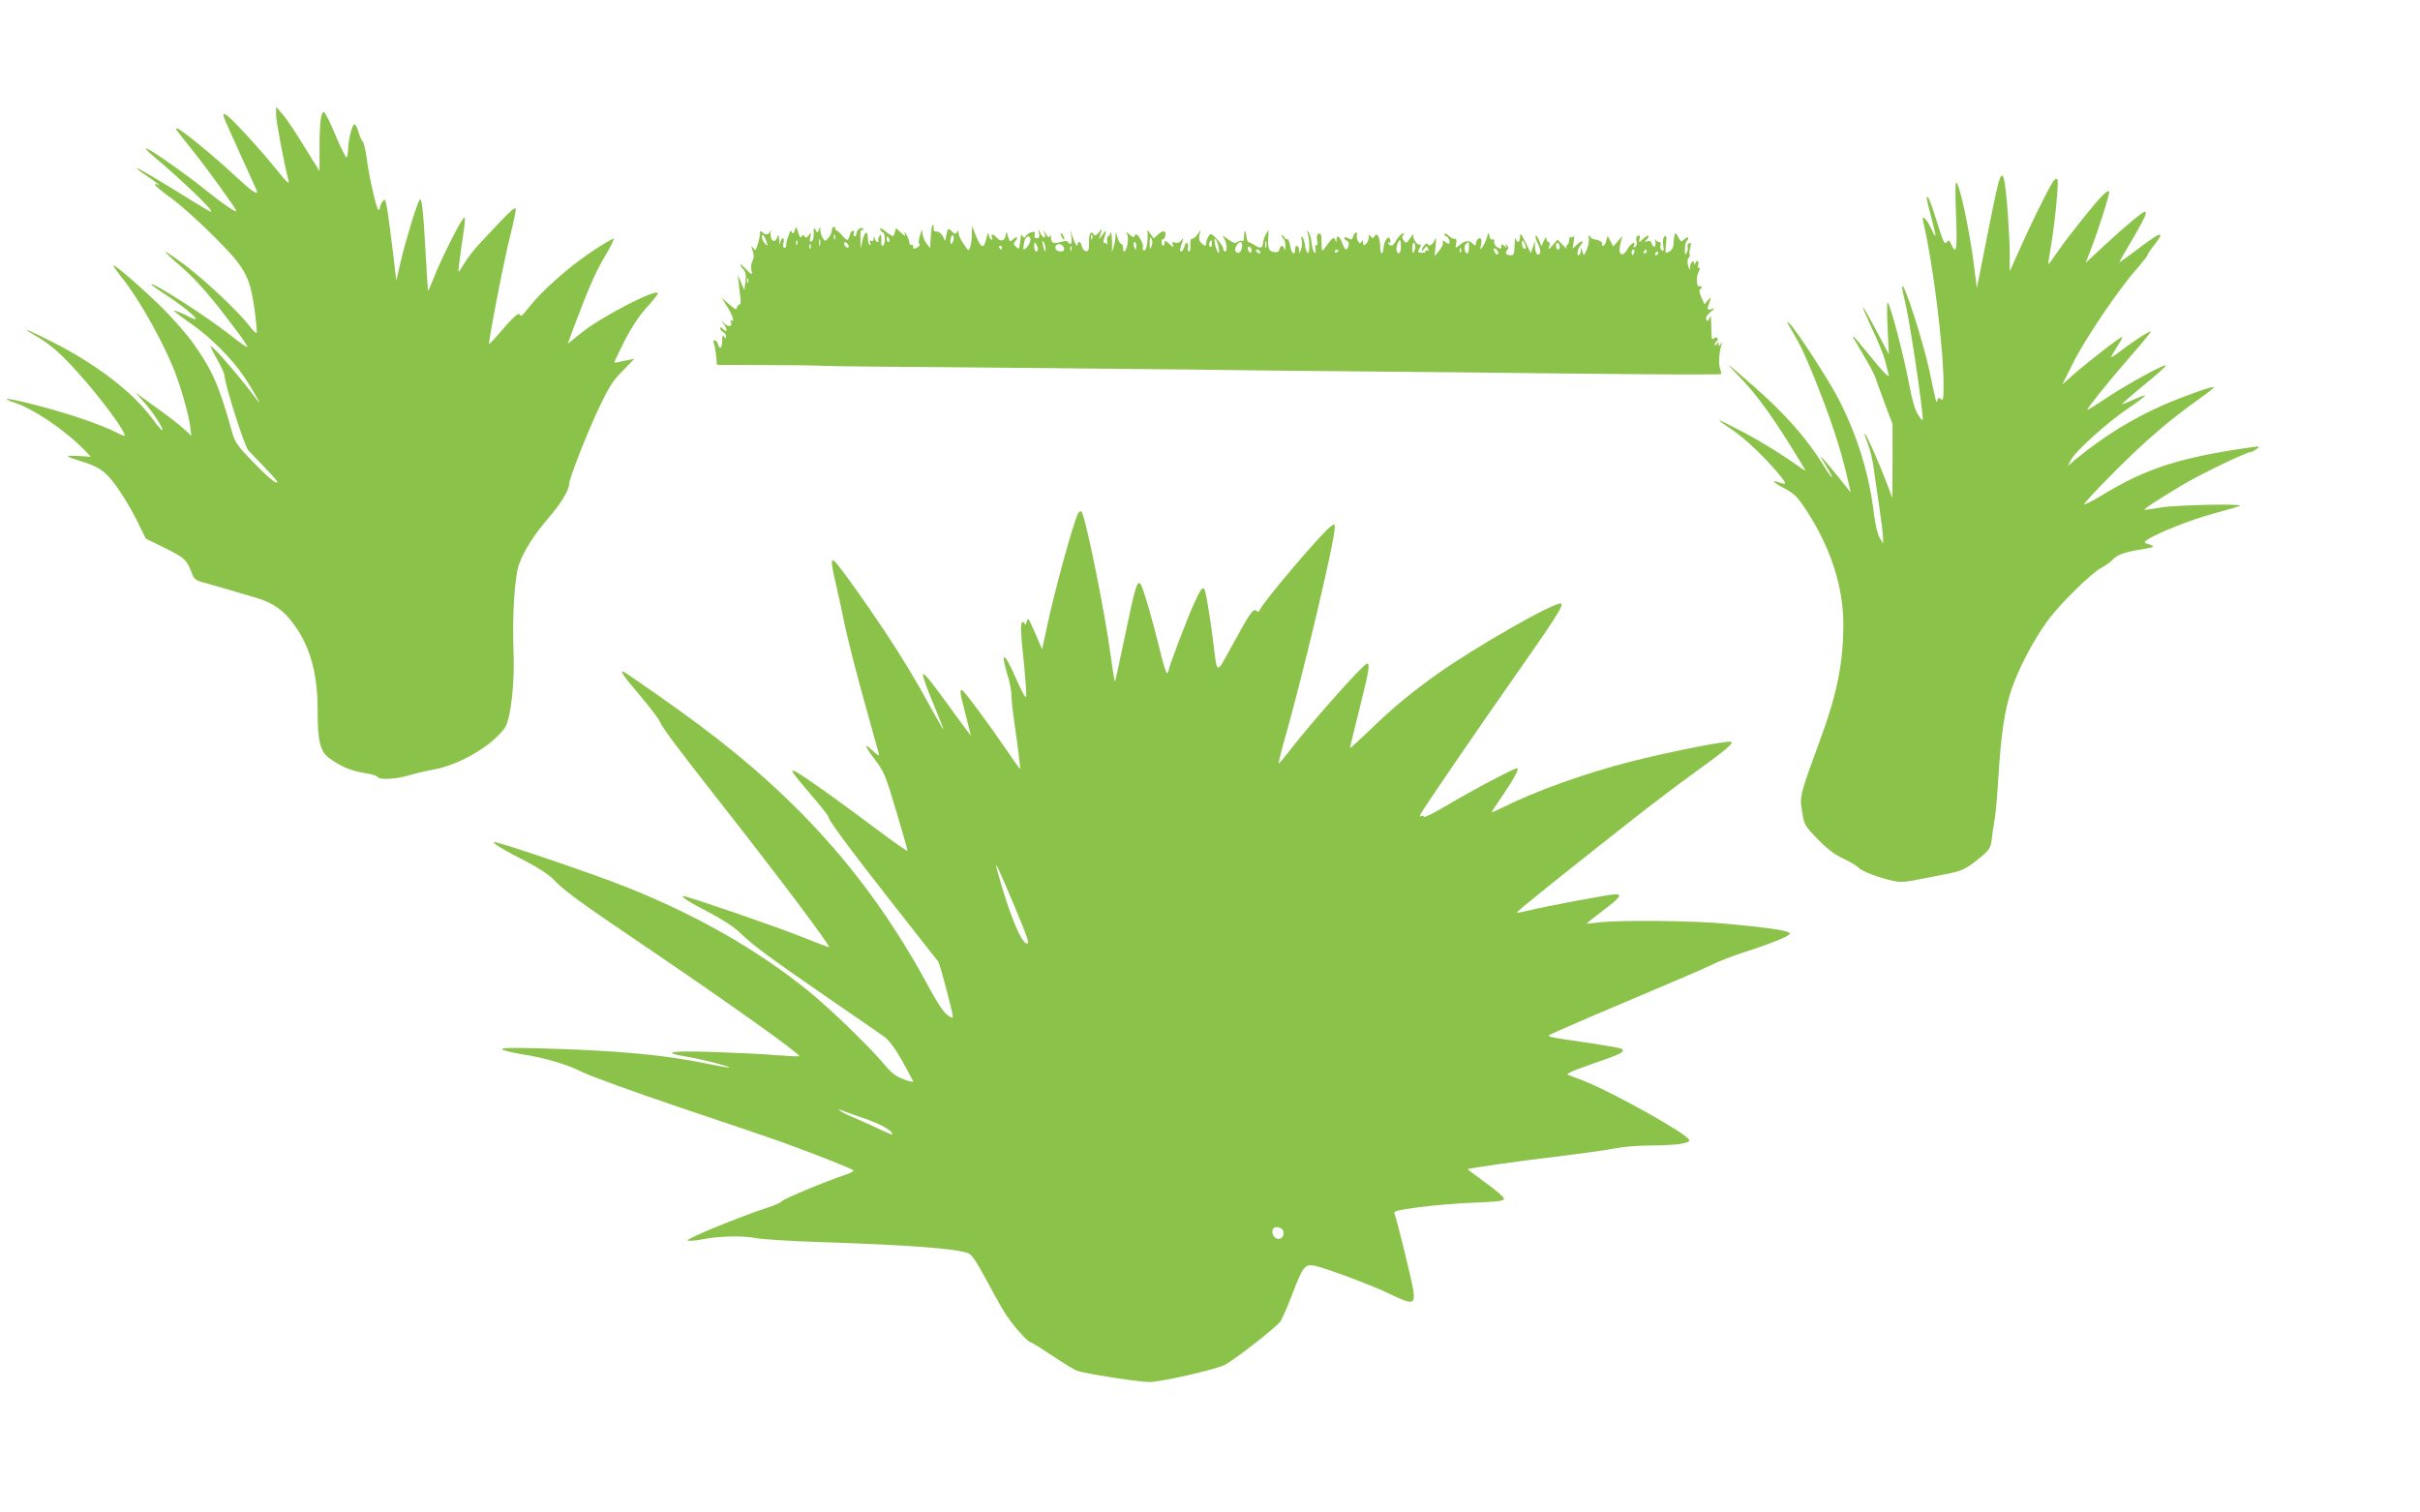
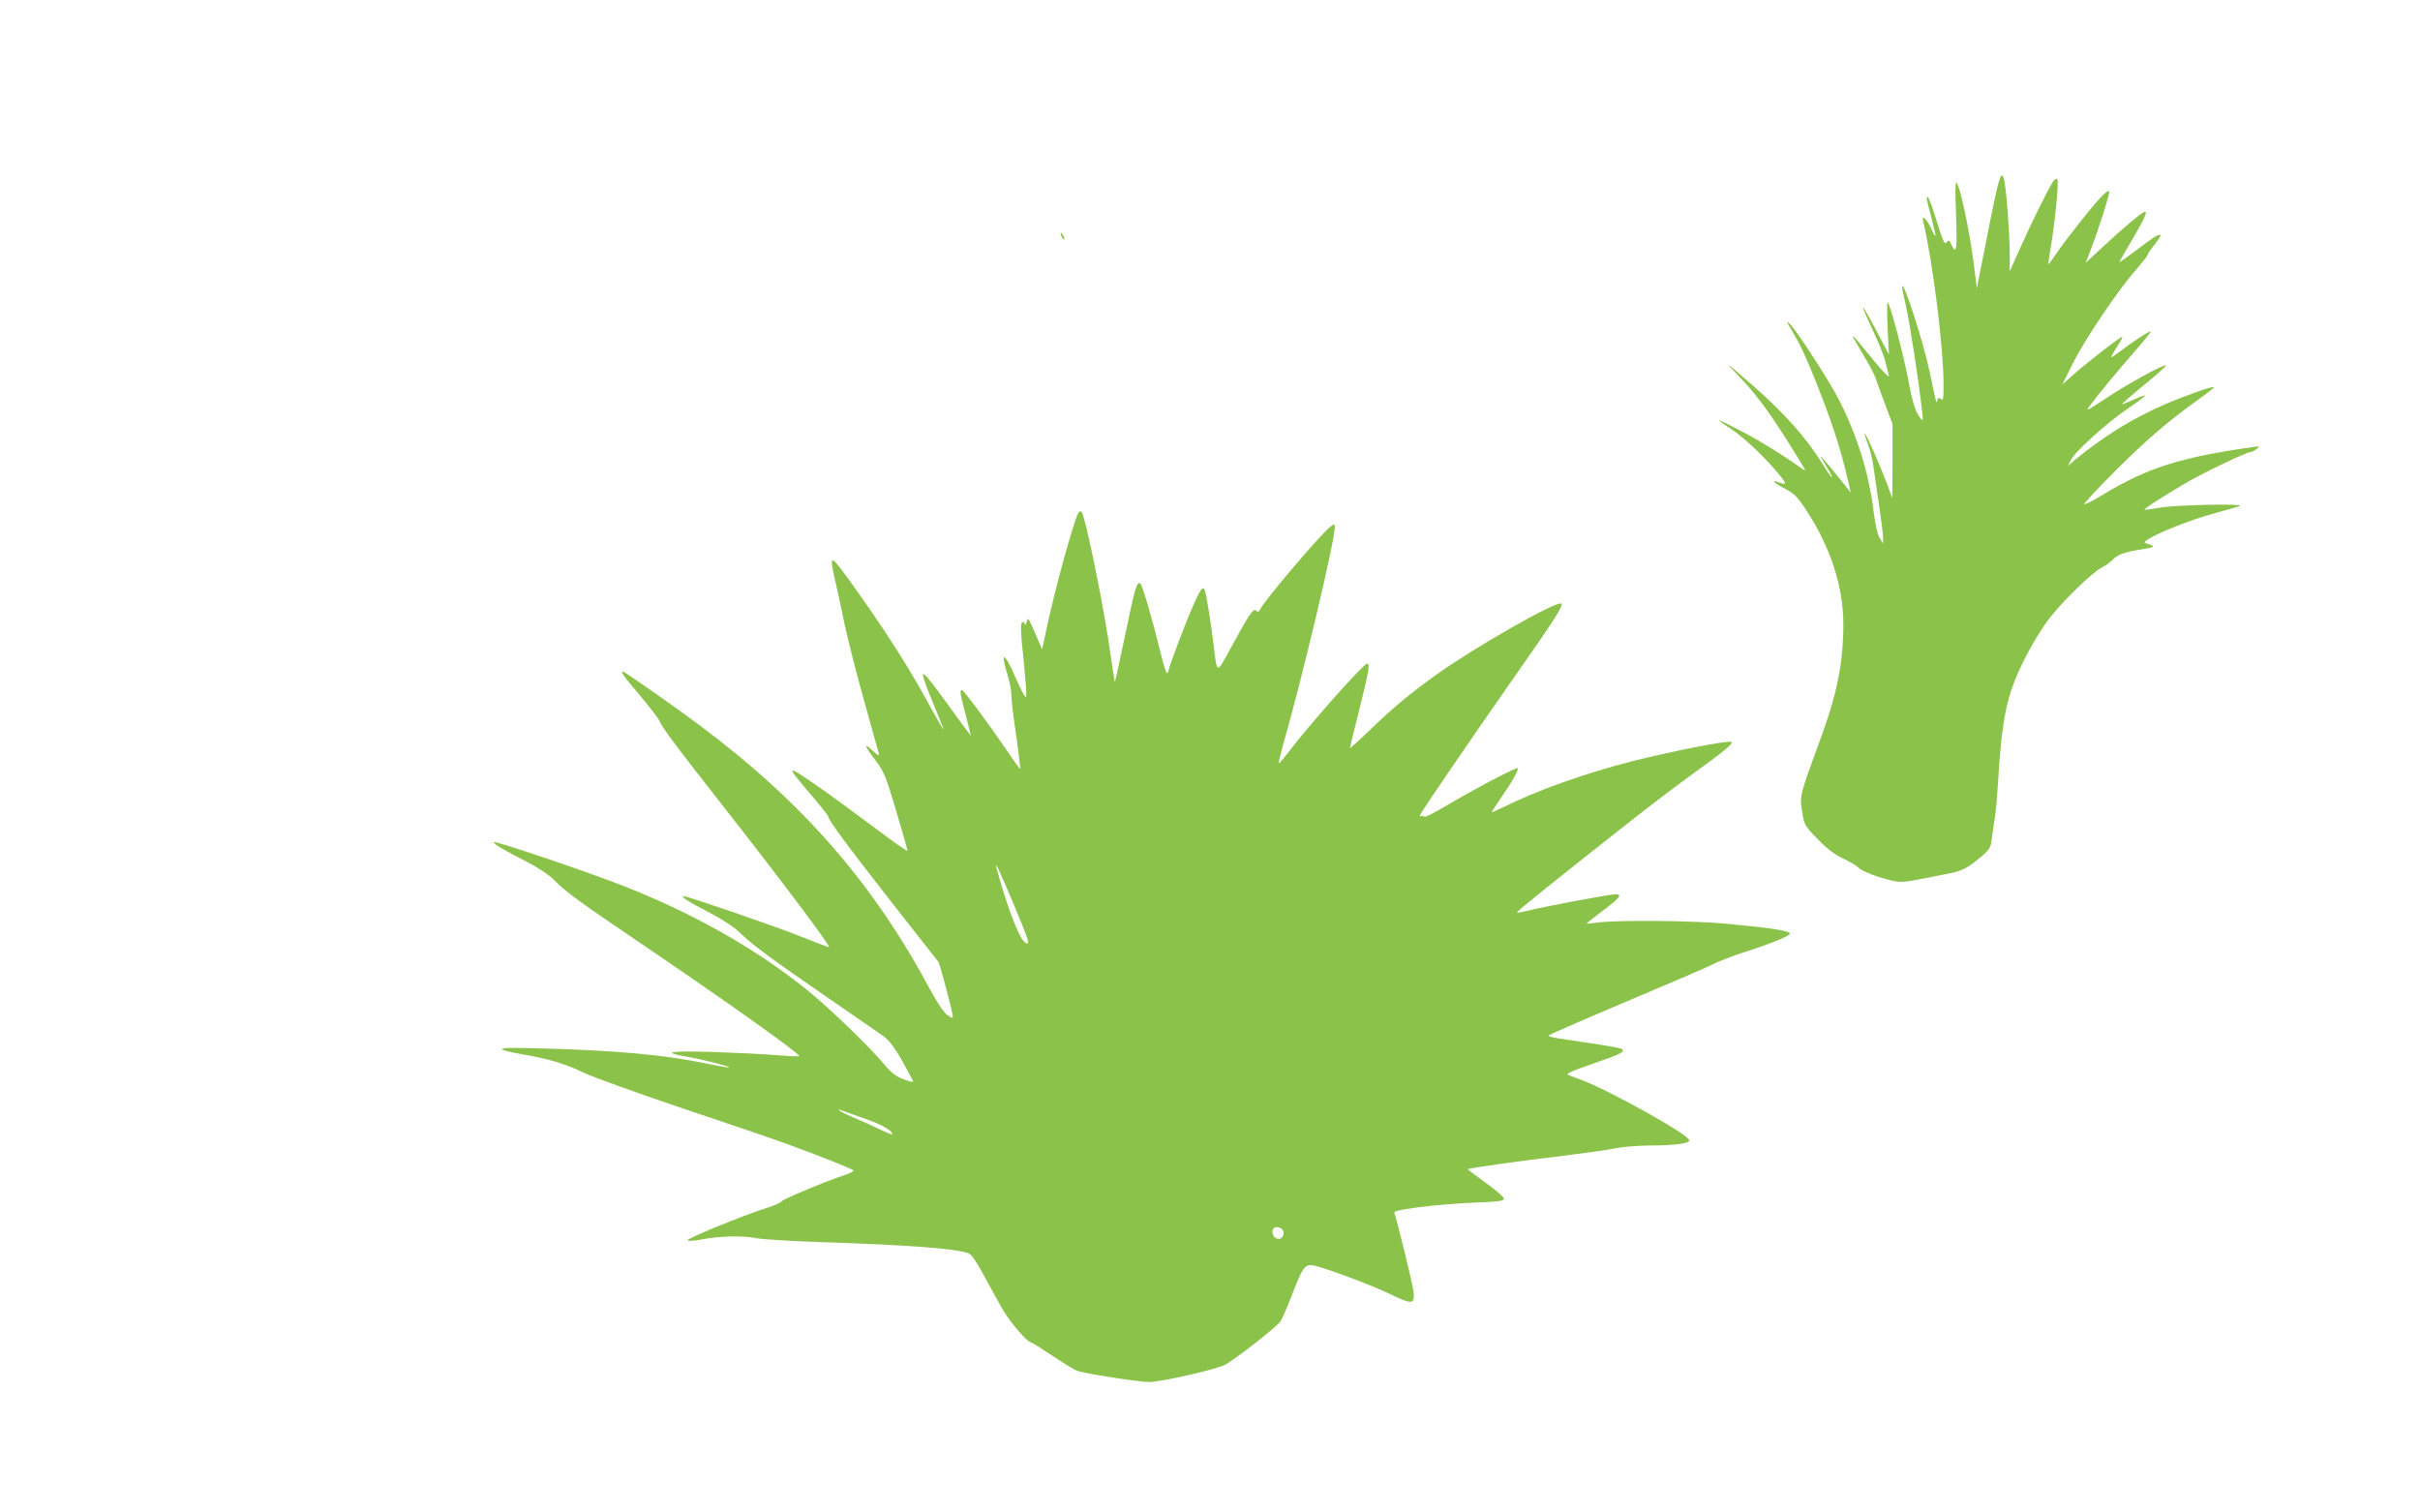
<svg xmlns="http://www.w3.org/2000/svg" version="1.0" width="1280pt" height="800pt" viewBox="0 0 1280 800" preserveAspectRatio="xMidYMid meet">
  <g transform="translate(0,800) scale(0.1,-0.1)" fill="#8bc34a" stroke="none">
-     <path d="M1460 7395 c0 -34 41 -254 66 -350 6 -23 -8 -11 -61 55 -88 110 -243 278 -267 291 -18 10 -19 8 -13 -13 4 -12 45 -105 91 -205 46 -100 84 -184 84 -187 0 -18 -30 4 -118 85 -112 105 -288 249 -304 249 -12 0 -19 9 88 -125 78 -98 224 -301 224 -311 0 -11 -79 43 -170 117 -107 86 -301 221 -308 214 -2 -2 10 -17 29 -32 162 -136 336 -303 315 -303 -4 0 -37 19 -74 42 -218 135 -308 188 -317 188 -5 0 15 -16 45 -36 51 -34 92 -67 63 -50 -7 4 -13 3 -13 -1 0 -5 39 -38 88 -73 48 -35 146 -123 218 -195 169 -168 194 -212 219 -382 9 -67 15 -127 13 -133 -2 -6 -20 11 -41 39 -57 74 -229 236 -340 320 -54 40 -100 71 -102 69 -2 -2 36 -39 86 -81 84 -74 158 -159 293 -340 33 -43 57 -80 54 -82 -3 -3 -43 25 -89 62 -121 96 -419 287 -419 269 0 -3 30 -25 68 -49 130 -85 220 -167 133 -123 -38 20 -81 37 -81 32 0 -2 43 -35 96 -72 101 -71 210 -181 273 -274 41 -59 104 -171 74 -130 -76 105 -240 296 -248 289 -2 -3 13 -34 33 -69 21 -36 38 -74 39 -85 3 -52 105 -371 125 -395 13 -14 56 -60 97 -102 55 -57 68 -75 50 -70 -13 4 -67 52 -119 107 -88 91 -98 106 -114 165 -66 237 -103 323 -204 464 -31 44 -104 128 -162 186 -103 102 -260 238 -260 225 0 -4 23 -37 52 -73 83 -104 209 -328 268 -476 36 -92 77 -234 86 -301 l6 -50 -33 31 c-34 31 -103 84 -209 159 l-55 40 48 -54 c49 -55 103 -138 95 -146 -2 -3 -26 24 -51 59 -105 143 -300 292 -539 412 -130 65 -166 78 -80 28 78 -45 134 -94 228 -199 118 -132 244 -302 244 -329 0 -3 -21 4 -47 18 -87 43 -242 96 -414 141 -93 24 -167 40 -164 35 3 -5 22 -14 43 -20 101 -33 272 -149 375 -257 l27 -29 -60 4 c-33 2 -60 2 -60 -1 0 -4 22 -13 48 -20 115 -35 144 -54 205 -135 31 -42 80 -123 108 -179 l50 -102 104 -51 c106 -53 112 -59 144 -142 8 -20 21 -30 53 -38 24 -6 79 -22 123 -35 44 -13 107 -31 140 -41 94 -26 146 -58 198 -119 100 -121 147 -271 147 -477 0 -171 13 -223 63 -259 60 -44 116 -67 187 -78 36 -6 66 -15 68 -21 6 -16 91 -12 162 8 36 11 97 25 135 32 137 25 307 125 375 220 31 44 54 241 46 410 -7 184 6 394 30 457 29 77 78 153 154 242 66 76 109 147 110 179 0 29 96 273 156 400 54 114 75 148 127 200 l62 64 -35 -7 c-19 -3 -43 -9 -52 -11 -10 -3 -18 -2 -18 1 0 4 25 55 55 115 37 71 76 130 115 173 33 36 60 70 60 75 0 31 -290 -118 -398 -203 l-79 -63 32 87 c82 217 117 296 165 376 29 48 49 89 46 92 -3 4 -58 -29 -122 -72 -121 -81 -266 -211 -331 -296 -28 -37 -39 -46 -43 -34 -6 17 -35 -11 -127 -118 -18 -20 -34 -37 -36 -37 -7 0 81 456 113 579 17 68 30 130 28 138 -2 9 -31 -15 -77 -64 -40 -43 -95 -100 -120 -128 -26 -27 -60 -72 -75 -98 -16 -26 -30 -47 -31 -45 -2 2 5 59 15 128 11 69 19 134 19 145 0 20 0 20 -15 0 -24 -32 -119 -224 -149 -303 -16 -39 -29 -71 -30 -70 -2 2 -8 93 -14 203 -13 234 -20 291 -31 279 -13 -14 -75 -218 -101 -329 l-23 -100 -17 148 c-10 82 -23 180 -29 220 -11 64 -14 69 -26 52 -8 -10 -14 -25 -14 -32 0 -7 -4 -13 -8 -13 -10 0 -48 166 -63 275 -6 44 -15 82 -20 86 -5 3 -15 24 -22 48 -6 23 -16 43 -22 44 -11 2 -33 -81 -34 -134 -1 -20 -4 -39 -8 -42 -3 -4 -29 48 -57 115 -28 67 -56 123 -62 125 -16 5 -24 -55 -24 -192 l0 -120 -31 50 c-103 167 -136 218 -166 252 l-32 38 -1 -40z" />
    <path d="M10569 7028 c-11 -42 -35 -156 -86 -417 l-27 -135 -17 135 c-23 175 -71 403 -91 424 -6 6 -7 -60 -2 -172 7 -184 2 -215 -25 -156 -12 25 -14 26 -25 11 -10 -14 -18 3 -51 108 -21 69 -42 127 -47 130 -12 8 -10 -2 17 -105 14 -52 24 -96 22 -98 -2 -2 -12 15 -22 37 -10 22 -25 46 -33 53 -13 10 -14 8 -10 -13 53 -226 108 -669 108 -869 0 -71 -2 -82 -14 -72 -11 10 -15 8 -19 -6 -5 -21 -4 -23 -42 157 -34 158 -141 489 -144 443 -1 -7 8 -50 19 -96 25 -110 90 -547 90 -607 0 -8 -11 4 -25 27 -17 27 -32 80 -45 150 -28 155 -104 443 -116 443 -4 0 -3 -62 0 -137 l7 -138 -67 127 c-37 70 -69 126 -71 124 -2 -2 21 -55 50 -117 30 -63 60 -136 67 -164 7 -27 15 -59 18 -70 5 -18 4 -19 -12 -5 -10 8 -52 56 -93 107 -41 51 -77 93 -79 93 -6 0 -8 4 55 -103 29 -48 56 -100 61 -115 4 -15 27 -76 49 -136 l41 -109 0 -196 -1 -196 -28 76 c-39 103 -113 271 -118 266 -2 -3 6 -28 17 -57 12 -29 25 -85 30 -124 5 -39 19 -132 30 -206 11 -74 20 -148 20 -165 l0 -30 -18 30 c-11 18 -23 70 -31 132 -24 204 -87 408 -184 598 -53 104 -234 382 -264 406 -14 11 -13 8 4 -21 55 -93 75 -135 126 -260 89 -219 144 -385 181 -550 l15 -65 -27 34 c-62 78 -132 162 -132 157 0 -3 14 -27 30 -53 17 -26 30 -52 30 -57 0 -6 -21 23 -46 64 -86 139 -203 272 -363 412 -157 138 -169 146 -78 52 94 -96 187 -227 327 -459 23 -38 23 -39 3 -25 -107 76 -208 139 -312 194 -69 36 -126 65 -127 63 -2 -2 26 -23 62 -46 69 -45 178 -149 252 -238 45 -54 44 -61 -3 -43 -39 15 -21 -5 27 -30 58 -30 72 -43 122 -119 128 -195 196 -404 196 -604 -1 -208 -33 -368 -127 -622 -103 -280 -105 -286 -91 -368 11 -70 13 -74 82 -145 50 -52 88 -81 135 -103 36 -17 73 -39 81 -48 16 -19 105 -53 182 -70 39 -9 67 -7 150 10 57 11 126 25 153 30 61 12 95 29 162 86 46 39 52 48 58 95 3 29 10 76 15 103 6 28 14 129 20 225 14 226 33 357 70 465 37 109 113 254 187 357 66 92 235 258 291 287 20 10 45 28 55 39 26 28 60 41 153 56 77 12 79 16 25 32 -11 4 -10 8 5 18 54 37 237 109 354 140 73 20 135 38 138 41 12 12 -347 4 -423 -10 -43 -8 -81 -13 -82 -11 -4 4 59 46 194 127 97 59 346 179 371 179 4 0 17 7 28 15 18 15 17 15 -16 11 -389 -55 -566 -111 -808 -259 -45 -27 -85 -47 -88 -44 -3 3 70 82 163 175 162 162 280 264 445 382 43 30 78 58 78 62 0 9 -148 -43 -260 -91 -166 -72 -318 -165 -471 -290 l-41 -35 15 30 c24 47 191 198 299 271 54 37 96 68 94 71 -3 2 -30 -8 -62 -22 -31 -15 -58 -25 -60 -23 -1 1 51 47 117 101 66 54 118 100 115 103 -8 9 -207 -100 -319 -175 -105 -69 -108 -71 -81 -35 41 56 148 185 242 292 45 52 80 96 78 98 -5 5 -107 -62 -167 -109 -20 -15 -39 -28 -42 -28 -3 0 10 23 28 52 19 28 33 54 30 56 -5 5 -179 -130 -259 -200 l-58 -52 57 114 c62 125 245 396 338 499 31 36 57 69 57 74 0 5 16 29 36 53 20 25 34 47 31 51 -8 7 -40 -13 -139 -89 -43 -32 -78 -57 -78 -54 0 2 31 57 70 122 64 110 80 144 64 144 -11 0 -109 -81 -211 -176 l-101 -94 28 73 c43 112 102 299 96 305 -3 3 -16 -3 -27 -14 -35 -30 -189 -223 -243 -302 -27 -39 -50 -71 -52 -69 -1 1 4 36 11 77 24 136 46 363 37 372 -5 5 -15 -1 -24 -14 -26 -40 -118 -226 -174 -353 l-54 -120 0 90 c0 50 -5 146 -10 215 -16 208 -27 244 -51 158z" />
-     <path d="M4928 6798 c-3 -21 -5 -51 -7 -82 l-1 -29 -20 26 c-11 14 -20 38 -21 54 0 25 -2 24 -13 -12 -7 -25 -9 -42 -3 -46 5 -4 0 -12 -12 -18 -17 -10 -21 -9 -21 4 0 9 -4 13 -10 10 -5 -3 -10 2 -10 12 -1 10 -8 29 -16 43 -11 17 -13 19 -9 5 5 -17 3 -17 -20 5 l-26 24 -6 -22 c-7 -28 -7 -28 -49 4 -24 19 -32 22 -28 10 3 -9 10 -16 15 -16 5 0 9 -16 9 -35 0 -19 -5 -35 -10 -35 -6 0 -10 6 -9 13 1 6 1 21 0 32 -1 16 -3 17 -10 5 -6 -8 -7 -18 -5 -22 3 -4 1 -8 -5 -8 -5 0 -12 8 -14 18 -4 16 -5 16 -6 -1 -1 -11 -6 -15 -13 -11 -8 5 -9 2 -5 -10 4 -10 3 -15 -3 -11 -6 3 -10 19 -10 36 0 43 -17 35 -28 -13 l-10 -43 -1 53 c-1 38 2 51 11 46 7 -4 8 -3 4 5 -10 15 -36 -4 -36 -25 0 -8 -4 -14 -10 -14 -5 0 -7 7 -4 15 4 8 1 15 -5 15 -6 0 -13 -11 -17 -25 -8 -31 -13 -31 -39 -1 -11 13 -24 25 -30 27 -5 2 -9 7 -7 12 1 4 -2 7 -8 7 -5 0 -10 -8 -10 -18 0 -11 -8 -28 -18 -40 -18 -20 -18 -20 -30 -1 -7 10 -12 29 -13 41 0 21 -1 22 -8 3 -7 -18 -8 -19 -18 0 -9 15 -10 11 -9 -20 0 -23 -4 -40 -12 -42 -9 -4 -11 3 -6 24 6 26 5 27 -8 9 -11 -14 -17 -16 -23 -6 -6 10 -9 10 -15 -1 -6 -9 -12 -2 -18 22 -10 32 -11 33 -18 11 -5 -17 -9 -20 -15 -11 -6 11 -9 10 -13 -1 -2 -8 -7 -24 -12 -35 -4 -11 -6 -26 -5 -32 1 -7 -3 -13 -10 -13 -7 0 -9 9 -5 25 4 14 2 25 -3 25 -5 0 -12 -10 -14 -22 -3 -16 -5 -12 -6 12 -2 33 -3 33 -12 11 -12 -31 -37 -12 -33 27 2 15 1 19 -2 10 -6 -21 -25 -23 -42 -6 -9 9 -12 8 -12 -6 0 -10 -5 -36 -12 -57 -10 -35 -12 -37 -24 -21 -12 15 -12 12 -3 -15 8 -23 7 -38 -1 -53 -6 -12 -9 -33 -6 -46 8 -32 2 -30 -35 9 -29 30 -31 20 -3 -13 8 -10 11 -30 7 -60 l-6 -45 -17 40 -17 40 4 -40 c2 -22 6 -57 9 -77 4 -23 2 -38 -4 -38 -6 0 -12 -8 -14 -17 -2 -14 -10 -10 -42 18 l-39 34 25 -40 c30 -46 46 -91 29 -81 -7 4 -9 1 -5 -7 10 -26 -16 -29 -37 -5 -19 21 -19 21 1 -9 21 -32 16 -45 -8 -21 -9 9 -12 9 -12 0 0 -7 7 -15 15 -18 8 -4 15 -14 15 -23 0 -14 -2 -14 -10 -1 -7 11 -10 5 -10 -22 0 -40 -14 -51 -23 -18 -3 11 -11 20 -17 20 -8 0 -9 -6 -4 -17 4 -10 9 -39 12 -65 l4 -48 256 -1 c142 0 277 -2 302 -4 25 -2 410 -6 855 -9 446 -4 950 -9 1120 -11 171 -3 582 -7 915 -10 333 -3 774 -7 980 -10 319 -4 743 -7 857 -5 31 0 32 1 22 27 -10 26 -7 89 6 128 6 16 5 17 -4 5 -9 -13 -11 -13 -11 0 0 13 -1 13 -10 0 -6 -9 -10 -10 -10 -3 0 6 5 15 10 18 6 4 8 11 4 16 -4 6 -10 6 -19 -1 -10 -8 -13 -2 -13 32 0 24 -1 54 -2 68 -1 22 -2 23 -9 6 -6 -15 -9 -17 -16 -6 -5 9 1 21 21 38 26 22 26 24 5 17 -24 -7 -24 -5 -3 55 3 8 -3 5 -14 -8 l-19 -22 -17 40 c-9 22 -12 40 -7 40 5 0 9 5 9 11 0 5 -4 8 -9 5 -17 -11 -22 45 -7 75 8 16 10 26 4 23 -7 -5 -9 0 -6 14 6 23 -7 31 -15 10 -4 -10 -6 -10 -6 0 -2 22 -21 3 -22 -21 -1 -18 -2 -16 -10 7 -5 20 -4 34 3 43 6 7 8 16 5 19 -3 3 -1 18 3 34 6 22 5 28 -5 24 -8 -3 -11 -12 -9 -19 3 -8 1 -22 -5 -32 -8 -15 -10 -11 -9 20 1 21 5 40 10 43 4 3 8 10 8 16 0 6 -9 3 -19 -6 -19 -17 -20 -17 -35 11 -8 15 -16 24 -17 18 -1 -5 -2 -14 -4 -20 -1 -5 -3 -22 -3 -37 -1 -17 -10 -32 -23 -39 -21 -11 -22 -10 -17 40 4 41 2 49 -8 40 -8 -7 -10 -23 -7 -46 5 -27 3 -34 -6 -28 -7 4 -11 16 -8 26 3 12 0 19 -8 19 -7 0 -16 6 -19 13 -3 6 -3 2 -1 -10 3 -12 2 -24 -3 -27 -6 -3 -12 3 -15 14 -4 14 -10 18 -24 14 -15 -6 -16 -4 -5 7 23 25 12 32 -14 8 -26 -24 -27 -24 -22 -2 4 15 2 20 -8 16 -9 -3 -12 -13 -8 -28 3 -13 0 -26 -7 -31 -9 -5 -10 -2 -6 10 10 26 -22 5 -37 -25 -6 -13 -18 -24 -26 -24 -16 0 -18 23 -6 69 l7 28 -24 -28 -24 -28 -15 29 -15 28 -7 -27 c-3 -14 -11 -26 -17 -26 -6 0 -8 4 -5 9 6 9 -18 23 -42 25 -7 1 -17 8 -23 16 -7 11 -8 9 -5 -10 2 -14 -3 -41 -11 -60 -16 -35 -16 -35 -23 -10 -8 24 -8 24 -9 3 -1 -13 -6 -23 -12 -23 -11 0 -3 38 12 54 21 23 7 27 -17 5 l-26 -24 6 40 c3 22 3 34 0 27 -3 -6 -10 -10 -15 -6 -5 3 -9 -4 -9 -15 0 -11 -5 -23 -10 -26 -6 -4 -7 -12 -4 -18 4 -7 -5 1 -20 17 l-28 29 -25 -29 c-22 -26 -25 -26 -19 -6 5 13 3 22 -3 22 -6 0 -11 8 -12 18 0 11 -5 7 -13 -11 l-13 -29 -13 33 c-8 18 -16 27 -18 21 -2 -6 4 -25 13 -42 9 -18 14 -38 11 -47 -9 -23 -26 -5 -27 30 l-1 32 -10 -32 -11 -32 -28 57 c-24 48 -28 53 -29 30 0 -31 -16 -38 -23 -10 -3 9 -5 -7 -6 -35 -1 -44 -4 -53 -19 -53 -26 0 -34 11 -20 27 8 11 8 17 -2 26 -10 10 -11 9 -5 -3 8 -13 7 -13 -8 -1 -15 12 -17 11 -17 -3 0 -14 -3 -14 -20 -4 -12 8 -19 20 -17 30 3 10 0 15 -8 11 -8 -3 -15 5 -17 19 -4 21 -5 21 -13 -7 -4 -16 -15 -39 -23 -50 -13 -19 -14 -18 -8 13 4 24 2 32 -9 32 -7 0 -15 -10 -17 -22 -3 -20 -4 -21 -20 -5 -18 18 -40 15 -72 -12 -18 -15 -19 -15 -14 12 4 18 1 26 -6 24 -6 -3 -21 5 -33 16 -13 11 -23 15 -23 9 0 -7 4 -12 9 -12 10 0 24 -31 16 -38 -2 -3 -12 1 -20 8 -9 7 -15 9 -14 4 3 -18 -2 -29 -22 -54 l-21 -25 5 55 c4 36 3 48 -3 34 -11 -28 -32 -42 -38 -25 -4 13 -31 -15 -32 -33 0 -6 6 -2 13 8 13 17 14 18 20 2 4 -10 3 -15 -3 -11 -6 3 -10 2 -10 -4 0 -5 -9 -9 -20 -8 -23 2 -23 2 -9 29 6 11 7 18 2 15 -15 -9 -43 31 -37 50 3 10 -4 3 -16 -15 -21 -30 -23 -31 -35 -15 -10 13 -10 22 -3 31 8 9 7 11 -4 7 -8 -3 -22 -19 -32 -35 -18 -32 -30 -37 -42 -18 -4 6 -3 8 4 5 6 -5 8 0 5 13 -4 16 -7 17 -19 6 -7 -8 -15 -28 -16 -45 -3 -44 -18 -39 -18 7 0 20 -5 44 -10 52 -9 13 -11 13 -20 0 -9 -13 -11 -13 -20 0 -8 12 -10 11 -10 -6 0 -12 -7 -27 -15 -34 -12 -10 -15 -9 -15 6 0 15 -2 16 -9 5 -7 -11 -11 -10 -19 5 -5 11 -7 25 -5 32 3 6 0 12 -5 12 -5 0 -12 -9 -15 -21 -5 -17 -9 -19 -26 -9 -12 6 -21 7 -21 1 0 -5 6 -11 14 -14 9 -4 12 -14 9 -26 -8 -31 -20 -26 -34 14 -14 37 -29 46 -30 18 0 -17 -1 -17 -7 -1 -7 18 -16 11 -57 -47 -13 -18 -14 -16 -15 32 0 42 -3 51 -15 47 -10 -4 -12 -15 -8 -36 4 -20 2 -29 -4 -25 -6 4 -8 -4 -5 -21 3 -19 1 -24 -6 -17 -6 6 -13 29 -15 53 -2 24 -10 48 -17 55 -10 9 -11 9 -6 0 12 -22 16 -115 4 -111 -6 2 -13 19 -15 38 -2 19 -8 39 -14 45 -7 7 -9 2 -4 -15 3 -14 2 -37 -4 -50 -9 -24 -10 -24 -10 -2 -1 27 -21 30 -21 2 0 -36 -20 -21 -26 20 -4 22 -10 37 -15 35 -4 -3 -12 3 -18 12 -6 10 -11 13 -11 6 0 -6 5 -15 10 -18 6 -3 9 -21 9 -38 -1 -18 -3 -24 -6 -14 -6 23 -19 22 -26 -2 -3 -14 -11 -17 -31 -14 -27 5 -32 23 -27 93 l1 25 -15 -25 c-8 -14 -14 -35 -15 -47 0 -26 -17 -29 -45 -9 -11 7 -24 14 -30 15 -5 1 -11 13 -12 27 -3 39 -13 42 -13 5 0 -20 -4 -30 -10 -26 -6 4 -17 1 -25 -5 -11 -9 -22 -6 -52 16 -26 19 -33 22 -22 9 17 -23 24 -75 9 -75 -6 0 -10 7 -10 15 0 9 -15 31 -33 50 -31 32 -33 33 -45 15 -7 -11 -12 -27 -12 -35 0 -19 -7 -19 -27 0 -10 10 -13 25 -9 43 l7 27 -18 -26 c-10 -14 -23 -24 -29 -22 -6 2 -9 -10 -8 -32 2 -20 -1 -35 -8 -35 -5 0 -8 9 -5 20 3 11 1 22 -4 25 -4 3 -11 -6 -15 -20 -3 -14 -11 -25 -16 -25 -10 0 -8 11 7 55 6 19 6 19 -8 2 -9 -11 -21 -15 -32 -10 -15 5 -17 3 -11 -13 6 -15 3 -15 -18 5 -21 20 -26 22 -26 8 0 -9 -4 -17 -8 -17 -4 0 -8 9 -8 19 0 11 3 18 7 15 4 -2 9 5 12 16 8 30 -11 35 -38 10 l-23 -21 -16 22 -16 23 0 -34 c0 -47 -10 -81 -21 -74 -5 3 -7 9 -4 14 7 12 -22 70 -35 70 -6 0 -10 -5 -10 -12 0 -6 -12 -1 -27 13 -15 13 -22 17 -15 8 8 -11 10 -31 6 -58 -7 -42 -24 -57 -24 -21 0 11 -4 20 -10 20 -5 0 -14 15 -19 33 l-9 32 -2 -30 c-1 -16 -6 -41 -11 -55 l-8 -25 1 25 c1 48 -4 95 -9 78 -2 -10 -8 -18 -12 -18 -5 0 -7 -12 -5 -27 2 -16 1 -22 -2 -15 -3 6 -10 10 -14 7 -5 -3 -5 9 1 27 13 46 12 47 -12 13 -12 -16 -19 -23 -16 -15 3 8 8 24 12 35 6 17 4 16 -13 -4 -13 -16 -21 -20 -26 -12 -16 24 -26 8 -26 -40 0 -43 -3 -50 -17 -47 -10 2 -19 13 -21 26 -3 22 -22 32 -22 10 0 -20 -14 2 -27 40 l-12 37 6 -37 c3 -23 1 -38 -5 -38 -6 0 -12 5 -14 10 -2 7 -15 7 -37 0 -40 -11 -51 -6 -52 23 0 14 -3 17 -6 8 -4 -10 -9 -8 -20 10 l-14 24 7 -24 c8 -29 -13 -20 -27 13 -8 18 -9 17 -4 -6 4 -22 2 -28 -11 -28 -11 0 -15 6 -11 19 3 15 0 17 -17 13 -11 -3 -25 -12 -30 -20 -7 -12 -10 -12 -17 -1 -7 11 -9 9 -10 -6 -1 -11 -2 -24 -4 -30 -1 -5 -3 -16 -3 -23 -2 -10 -6 -9 -18 3 -13 12 -14 19 -5 28 19 19 12 31 -8 13 -19 -18 -20 -17 -30 15 -6 24 -9 27 -10 13 -2 -35 -25 -47 -46 -24 -22 24 -37 26 -28 3 4 -11 3 -14 -5 -9 -7 4 -12 17 -13 29 0 12 -6 1 -12 -25 -14 -57 -27 -53 -56 17 l-20 50 -1 -50 c0 -44 -13 -88 -22 -75 -2 3 -13 19 -26 37 -12 18 -22 40 -22 50 0 14 -2 15 -9 5 -7 -11 -11 -11 -24 2 -21 22 -24 21 -31 -16 l-7 -33 -12 25 c-7 14 -21 25 -32 25 -14 0 -19 6 -17 18 2 9 0 17 -3 17 -3 0 -6 -6 -7 -12z m-873 -78 c7 -22 6 -23 -9 -8 -9 9 -16 25 -16 34 0 23 15 7 25 -26z m362 18 c-3 -8 -6 -5 -6 6 -1 11 2 17 5 13 3 -3 4 -12 1 -19z m626 -8 c-8 -29 -21 -25 -15 5 2 14 8 23 12 20 5 -3 6 -14 3 -25z m734 8 c-3 -8 -6 -5 -6 6 -1 11 2 17 5 13 3 -3 4 -12 1 -19z m-1073 -3 c3 -8 1 -15 -4 -15 -6 0 -10 7 -10 15 0 8 2 15 4 15 2 0 6 -7 10 -15z m746 -4 c0 -17 -24 -51 -35 -51 -6 0 1 46 9 58 11 18 26 14 26 -7z m641 -33 c-9 -20 -10 -18 -10 17 0 31 2 36 9 23 6 -10 7 -25 1 -40z m-1754 5 c-3 -10 -5 -4 -5 12 0 17 2 24 5 18 2 -7 2 -21 0 -30z m2109 -13 c4 -23 3 -32 -3 -25 -6 6 -13 26 -17 45 -4 23 -3 31 4 24 5 -5 13 -25 16 -44z m-2229 18 c-3 -8 -6 -5 -6 6 -1 11 2 17 5 13 3 -3 4 -12 1 -19z m1313 -22 c0 -26 -6 -18 -14 19 -5 22 -4 26 4 15 5 -8 10 -24 10 -34z m880 23 c0 -11 -4 -18 -10 -14 -5 3 -7 12 -3 20 7 21 13 19 13 -6z m287 -16 c-3 -10 -5 -4 -5 12 0 17 2 24 5 18 2 -7 2 -21 0 -30z m713 2 c0 -34 -13 -47 -23 -22 -5 13 9 57 18 57 3 0 5 -16 5 -35z m660 -3 c0 -7 -4 -10 -10 -7 -5 3 -10 16 -10 28 0 18 2 19 10 7 5 -8 10 -21 10 -28z m-3582 10 c6 -18 -15 -14 -22 4 -4 10 -1 14 6 12 6 -2 14 -10 16 -16z m1002 -19 c0 -7 -4 -13 -10 -13 -5 0 -10 12 -10 28 0 21 2 24 10 12 5 -8 10 -21 10 -27z m520 17 c0 -11 -2 -20 -4 -20 -2 0 -6 9 -9 20 -3 11 -1 20 4 20 5 0 9 -9 9 -20z m560 3 c0 -30 -17 -50 -31 -36 -8 8 -8 16 0 32 14 26 31 27 31 4z m915 -15 c-7 -34 -15 -34 -15 1 0 18 4 30 9 26 6 -3 8 -15 6 -27z m285 2 c0 -16 -4 -30 -9 -30 -14 0 -20 37 -8 49 16 16 17 14 17 -19z m480 4 c0 -8 -4 -14 -10 -14 -5 0 -10 9 -10 21 0 11 5 17 10 14 6 -3 10 -13 10 -21z m-3963 -6 c-3 -8 -6 -5 -6 6 -1 11 2 17 5 13 3 -3 4 -12 1 -19z m1341 -1 c2 -11 -3 -17 -17 -17 -23 0 -35 15 -26 31 10 15 39 6 43 -14z m-328 3 c0 -5 -2 -10 -4 -10 -3 0 -8 5 -11 10 -3 6 -1 10 4 10 6 0 11 -4 11 -10z m367 -12 c-3 -8 -6 -5 -6 6 -1 11 2 17 5 13 3 -3 4 -12 1 -19z m953 -4 c0 -8 -4 -12 -10 -9 -5 3 -10 13 -10 21 0 8 5 12 10 9 6 -3 10 -13 10 -21z m1107 -6 c-3 -8 -6 -5 -6 6 -1 11 2 17 5 13 3 -3 4 -12 1 -19z m197 -10 c-4 -6 -10 -5 -15 3 -14 22 -10 33 6 19 8 -7 12 -17 9 -22z m-1259 12 c3 -5 2 -10 -4 -10 -5 0 -13 5 -16 10 -3 6 -2 10 4 10 5 0 13 -4 16 -10z m415 6 c0 -3 -4 -8 -10 -11 -5 -3 -10 -1 -10 4 0 6 5 11 10 11 6 0 10 -2 10 -4z m1564 -11 c-4 -8 -8 -15 -10 -15 -2 0 -4 7 -4 15 0 8 4 15 10 15 5 0 7 -7 4 -15z m66 5 c0 -5 -5 -10 -11 -10 -5 0 -7 5 -4 10 3 6 8 10 11 10 2 0 4 -4 4 -10z m60 -10 c0 -5 -5 -10 -11 -10 -5 0 -7 5 -4 10 3 6 8 10 11 10 2 0 4 -4 4 -10z m-4813 -152 c-3 -8 -6 -5 -6 6 -1 11 2 17 5 13 3 -3 4 -12 1 -19z" />
    <path d="M5610 6765 c0 -5 5 -17 10 -25 5 -8 10 -10 10 -5 0 6 -5 17 -10 25 -5 8 -10 11 -10 5z" />
    <path d="M5702 5284 c-24 -46 -122 -400 -162 -589 l-28 -130 -17 40 c-9 22 -26 60 -37 85 -20 43 -21 44 -28 20 -5 -14 -8 -19 -9 -12 -1 6 -5 12 -11 12 -14 0 -13 -45 6 -220 8 -83 14 -160 12 -173 -2 -15 -21 19 -58 103 -59 134 -80 139 -41 10 12 -37 21 -87 21 -111 0 -24 7 -86 15 -139 16 -109 33 -244 31 -247 -1 -2 -31 39 -65 90 -106 155 -234 327 -243 327 -13 0 -10 -17 20 -132 16 -60 27 -108 26 -108 -1 0 -58 77 -126 171 -85 118 -124 165 -126 152 -2 -11 22 -79 53 -151 30 -72 55 -135 55 -139 0 -5 -28 44 -63 107 -81 150 -152 267 -250 415 -104 156 -241 348 -261 364 -14 12 -16 10 -16 -7 0 -12 9 -61 21 -109 11 -48 33 -149 48 -223 16 -74 61 -252 101 -395 40 -143 75 -269 78 -280 4 -16 -3 -12 -32 14 -50 48 -45 28 14 -50 46 -61 55 -83 110 -268 33 -110 60 -205 60 -211 0 -5 -73 46 -162 113 -90 68 -215 159 -278 204 -209 146 -212 145 -75 -15 52 -61 95 -115 95 -119 0 -18 100 -154 334 -453 132 -168 244 -311 249 -317 9 -13 76 -266 77 -291 0 -8 -11 -5 -30 10 -18 13 -53 65 -87 128 -303 567 -676 996 -1224 1405 -116 87 -356 255 -396 279 -31 17 -7 -19 80 -120 50 -60 98 -122 105 -137 16 -38 89 -135 322 -432 316 -402 588 -765 575 -765 -4 0 -70 25 -148 56 -142 57 -601 214 -621 214 -19 -1 26 -30 138 -88 67 -35 130 -76 160 -106 72 -69 165 -137 461 -341 143 -98 278 -192 300 -207 28 -21 57 -59 98 -131 31 -56 57 -105 57 -108 0 -4 -24 2 -52 13 -38 14 -64 34 -91 67 -81 98 -298 308 -417 404 -268 216 -592 400 -957 545 -186 74 -693 246 -701 238 -6 -7 59 -46 176 -105 61 -32 117 -69 140 -93 53 -57 142 -122 463 -339 458 -310 845 -586 836 -595 -2 -3 -58 0 -123 5 -65 6 -217 13 -338 17 -226 7 -271 -2 -134 -25 83 -14 231 -52 225 -57 -2 -2 -55 7 -118 20 -218 46 -474 70 -884 81 -151 4 -207 3 -199 -5 6 -6 50 -17 98 -25 136 -22 244 -54 329 -97 43 -21 277 -106 520 -188 243 -81 492 -166 552 -188 176 -64 349 -133 358 -142 5 -4 -15 -16 -45 -25 -100 -33 -323 -126 -333 -139 -5 -7 -41 -23 -80 -35 -135 -44 -427 -163 -418 -172 4 -4 40 -2 79 6 93 18 215 20 284 6 30 -6 186 -16 345 -21 459 -15 712 -34 777 -59 17 -6 44 -46 88 -128 35 -65 79 -145 99 -178 35 -60 126 -165 143 -165 5 0 56 -32 113 -70 58 -39 117 -75 131 -80 38 -15 328 -60 383 -60 60 0 342 64 396 89 49 24 272 197 297 231 10 14 38 79 63 144 53 140 67 160 110 153 54 -9 318 -107 412 -154 114 -55 128 -53 119 19 -7 49 -87 376 -100 409 -6 13 14 18 131 34 76 10 208 21 293 24 128 5 155 9 155 21 0 8 -44 46 -97 84 -53 39 -96 71 -95 72 5 5 292 46 492 69 121 15 251 33 288 41 38 8 116 14 175 15 146 1 217 10 217 28 0 28 -413 259 -570 319 -27 10 -59 22 -70 26 -15 6 16 20 125 58 158 54 181 66 155 81 -9 5 -103 21 -208 36 -191 28 -192 28 -157 44 19 8 62 27 95 42 33 15 204 88 379 162 176 74 345 147 375 162 31 16 101 43 156 61 167 54 256 91 252 103 -4 14 -106 30 -335 51 -175 17 -569 20 -677 7 -33 -5 -61 -7 -63 -6 -1 1 36 31 83 66 93 70 108 89 70 89 -30 0 -378 -65 -459 -86 -32 -8 -60 -13 -63 -11 -4 4 206 173 627 504 97 76 237 182 311 235 166 120 206 154 197 164 -11 10 -314 -49 -523 -102 -249 -63 -509 -156 -687 -245 -32 -16 -58 -27 -58 -25 0 2 24 40 54 83 59 86 90 142 83 150 -7 6 -239 -116 -376 -198 -64 -38 -117 -65 -119 -59 -2 5 -9 7 -15 3 -6 -4 -8 -1 -5 8 6 17 304 452 499 730 217 309 264 383 245 387 -36 8 -457 -233 -651 -371 -152 -109 -231 -175 -357 -296 -59 -57 -108 -101 -108 -97 0 3 23 95 50 204 50 200 58 242 41 242 -19 0 -312 -330 -422 -476 -23 -30 -43 -53 -45 -51 -2 2 7 41 20 88 101 350 276 1086 276 1160 0 19 -2 19 -21 5 -46 -32 -361 -403 -376 -443 -4 -10 -9 -11 -19 -3 -15 14 -35 -15 -135 -199 -76 -139 -71 -140 -90 19 -12 101 -36 253 -45 283 -9 30 -20 19 -56 -60 -40 -87 -138 -346 -138 -362 0 -6 -4 -11 -8 -11 -4 0 -21 53 -36 118 -41 167 -92 342 -104 354 -18 18 -29 -21 -81 -272 -28 -133 -52 -244 -54 -246 -1 -2 -11 56 -21 129 -32 243 -135 748 -156 771 -4 4 -13 0 -18 -10z m-342 -2063 c82 -197 86 -211 71 -211 -30 0 -98 170 -159 395 -13 50 13 -6 88 -184z m-785 -1138 c88 -31 145 -63 145 -83 0 -3 -30 9 -67 27 -38 18 -97 45 -133 60 -60 24 -113 56 -65 39 11 -5 65 -24 120 -43z m2213 -596 c6 -28 -16 -49 -39 -36 -19 10 -25 39 -12 53 13 13 48 1 51 -17z" />
  </g>
</svg>